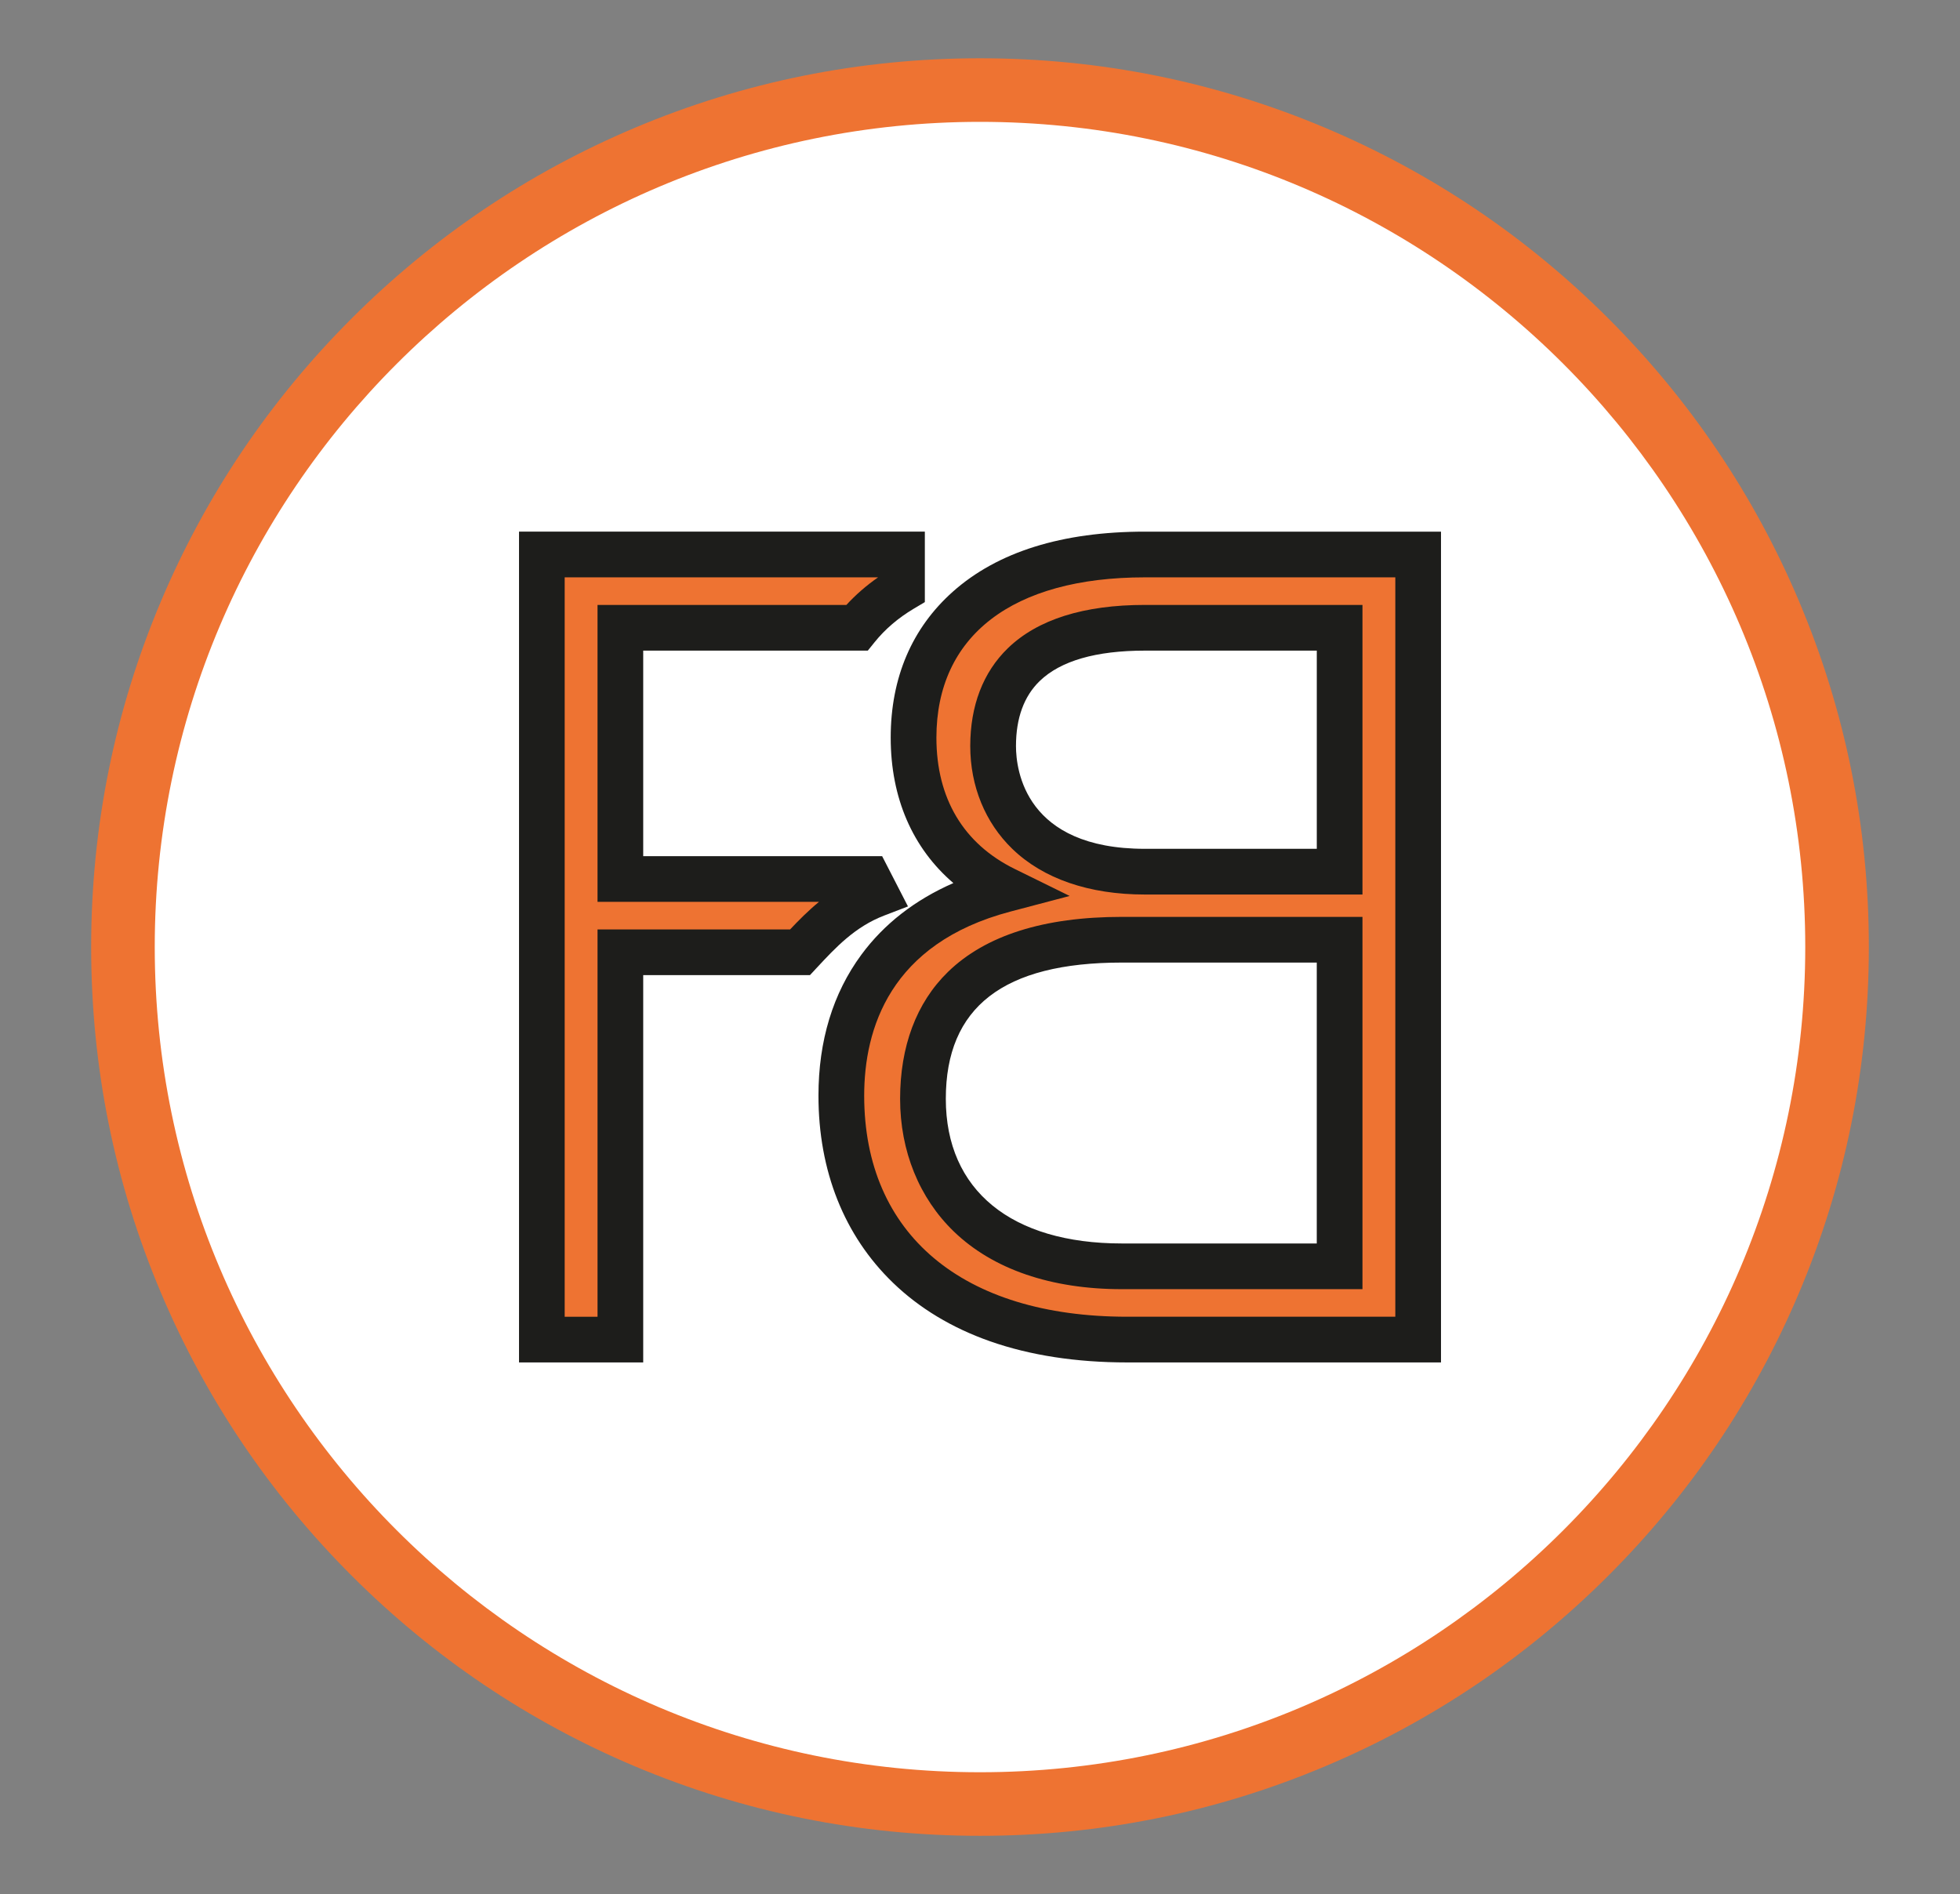
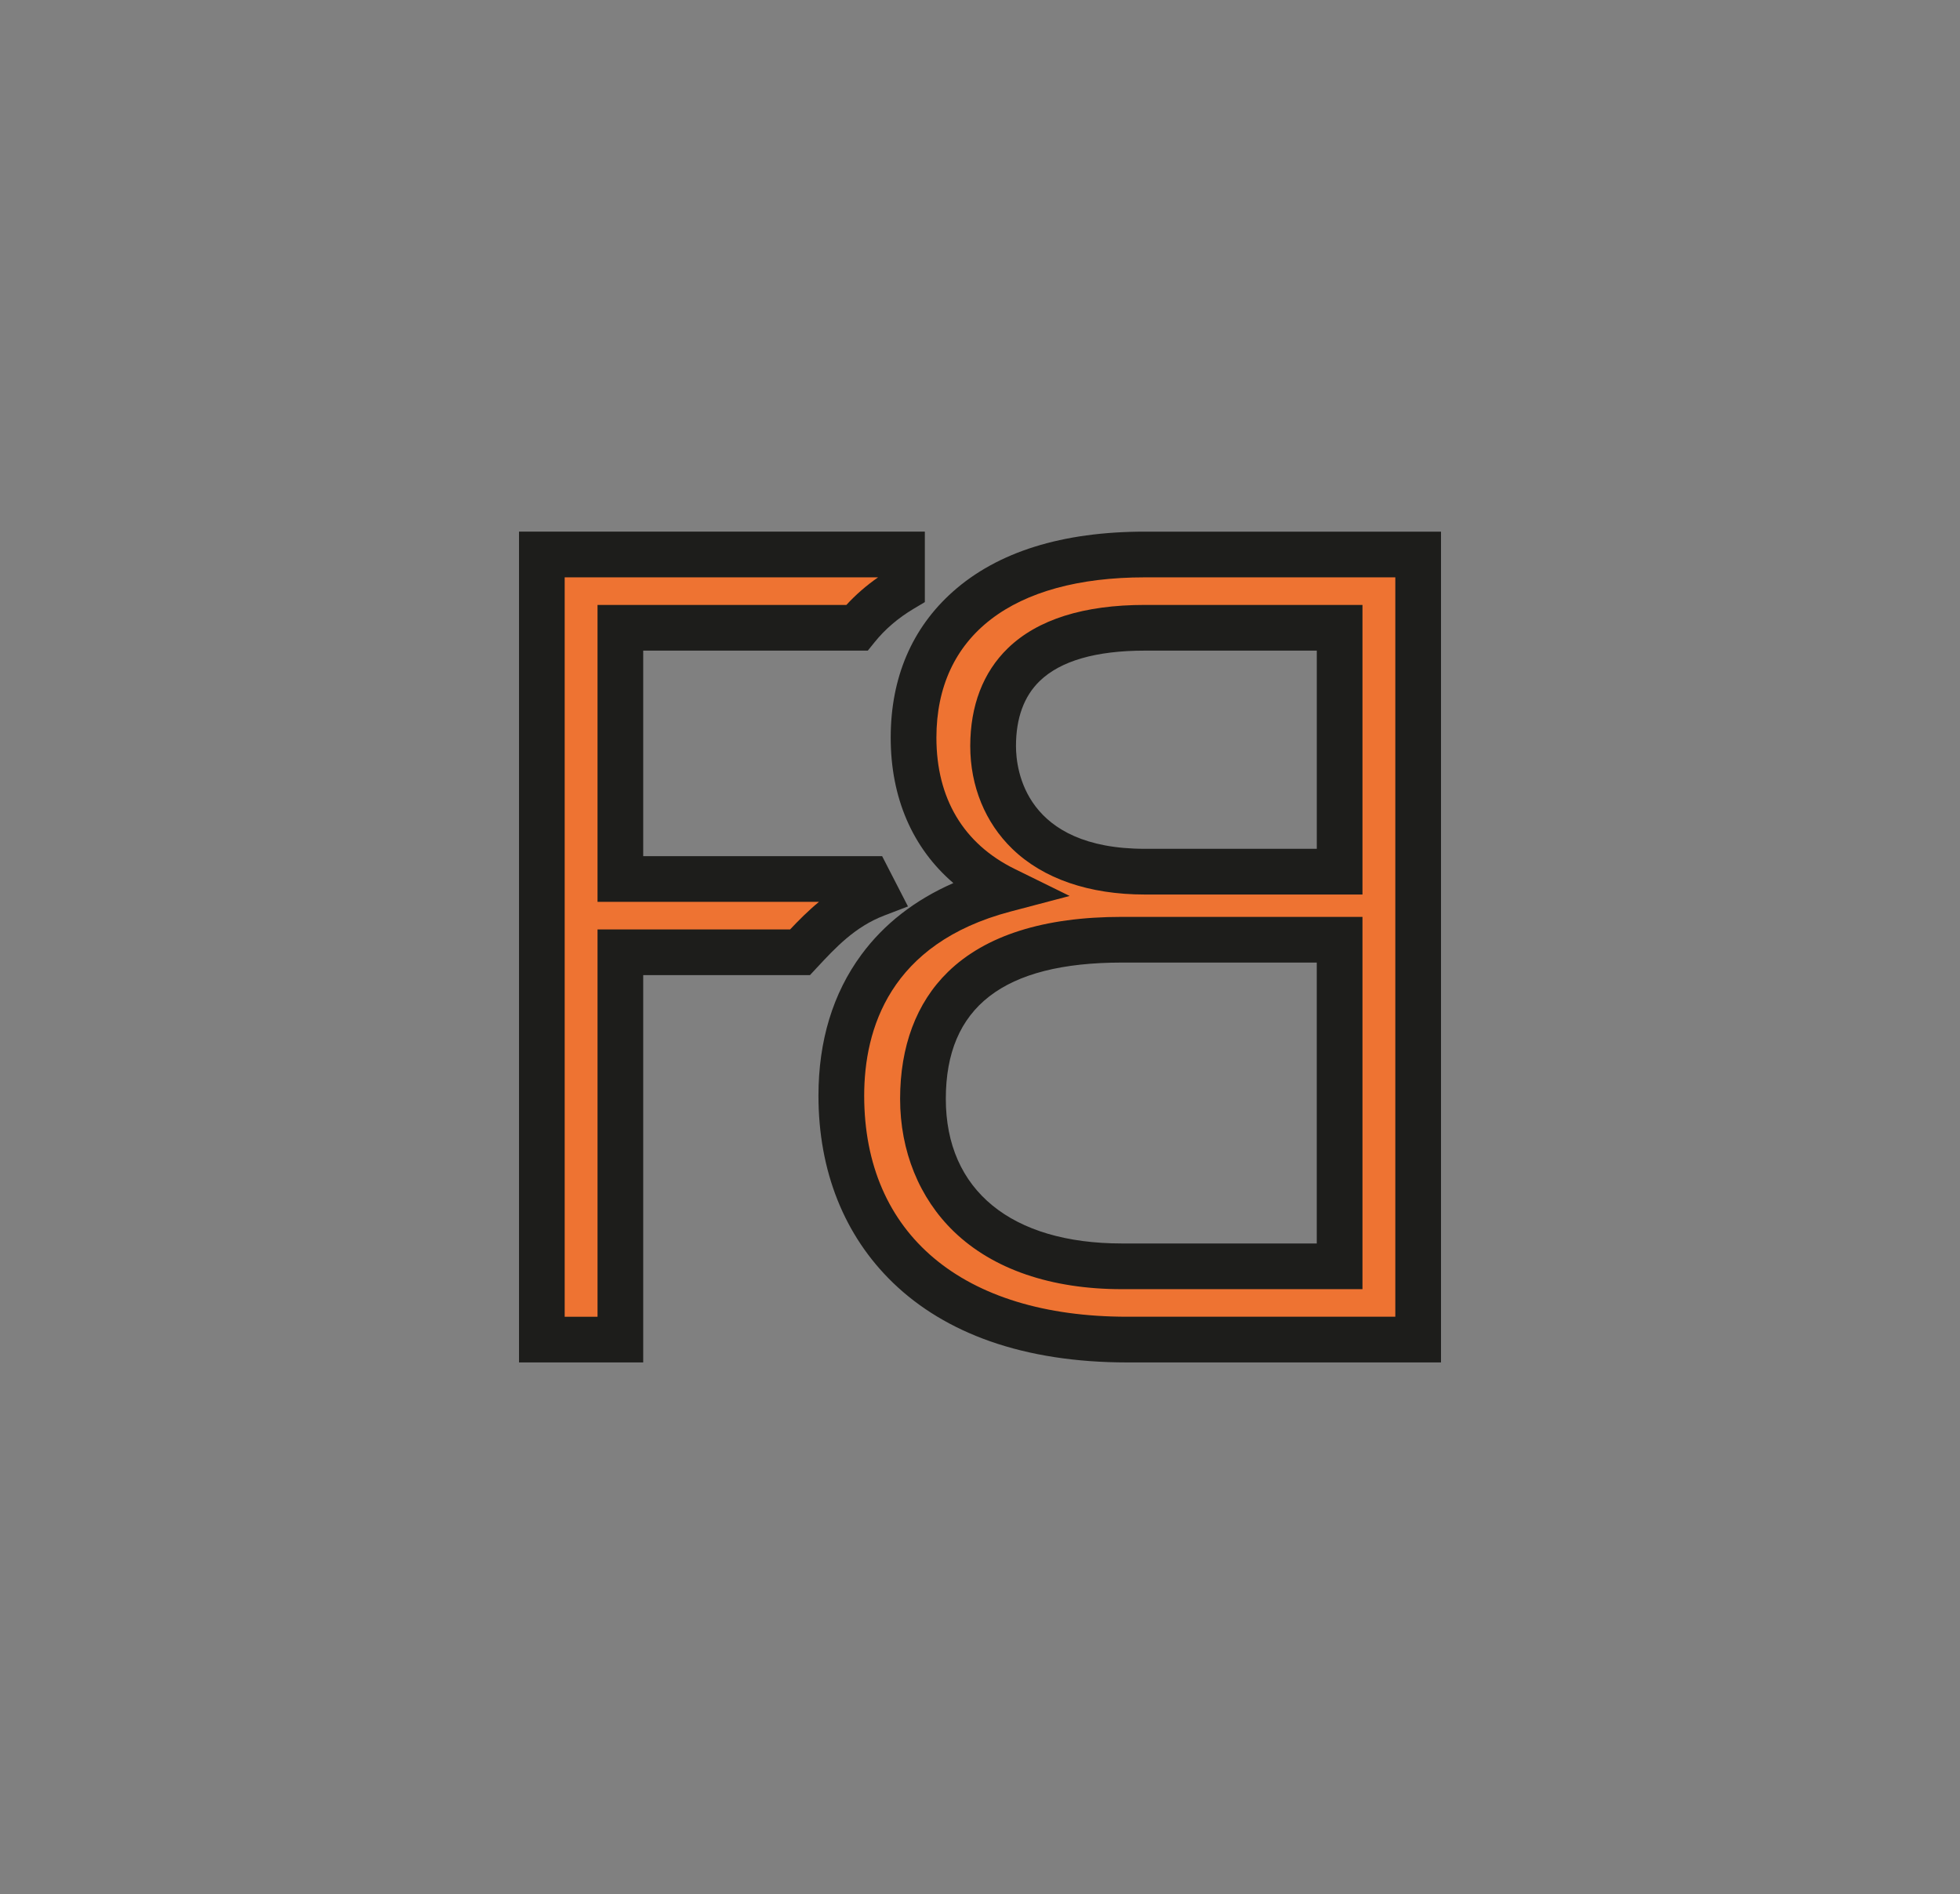
<svg xmlns="http://www.w3.org/2000/svg" id="Calque_1" data-name="Calque 1" width="916.78" height="886.02" viewBox="0 0 916.78 886.02">
  <rect x="0" y="0" width="916.78" height="886.02" fill="#808080" stroke="none" />
  <defs>
    <style>
      .cls-1 {
        fill: #1d1d1b;
      }

      .cls-2 {
        fill: #fff;
      }

      .cls-3 {
        fill: #ee7332;
      }
    </style>
  </defs>
-   <circle class="cls-2" cx="458.39" cy="443.01" r="409.53" />
-   <path class="cls-3" d="M841.46,281.18c-20.94-49.51-50.92-93.97-89.09-132.15s-82.64-68.15-132.15-89.09c-51.27-21.68-105.71-32.68-161.83-32.68s-110.57,10.99-161.83,32.68c-49.51,20.94-93.97,50.92-132.15,89.09s-68.15,82.64-89.09,132.15c-21.68,51.26-32.68,105.71-32.68,161.83s10.99,110.57,32.68,161.83c20.94,49.51,50.92,93.97,89.09,132.15s82.64,68.15,132.15,89.09c51.27,21.68,105.71,32.68,161.83,32.68s110.57-11,161.83-32.68c49.51-20.94,93.97-50.92,132.15-89.09s68.15-82.64,89.09-132.15c21.68-51.27,32.68-105.71,32.68-161.83s-11-110.57-32.68-161.83ZM458.39,829.02c-212.85,0-386.01-173.16-386.01-386.01S245.54,57,458.39,57s386.01,173.16,386.01,386.01-173.16,386.01-386.01,386.01Z" />
  <g>
    <g>
      <path class="cls-3" d="M409.75,418.3l-3.66-7.12h-115.91v-117.52h110.62c5.56-6.9,12.57-13,21.1-18.08v-16.2h-168.45v367.25h36.73v-181.18h84.03c9.53-10.25,19.7-21.08,35.54-27.15Z" />
      <path class="cls-1" d="M300.87,637.32h-58.1V248.69h189.82v32.96l-5.22,3.11c-7.24,4.31-13.38,9.56-18.25,15.61l-3.21,3.98h-105.05v96.14h111.75l12.09,23.52-11.13,4.27c-13.68,5.25-22.76,15.01-31.54,24.45l-3.17,3.41h-78v181.18ZM264.14,615.95h15.35v-181.18h90.08c3.98-4.22,8.39-8.69,13.51-12.9h-103.59v-138.9h116.41c4.36-4.76,9.32-9.07,14.82-12.9h-146.59v345.88Z" />
    </g>
    <g>
      <path class="cls-3" d="M393.52,512.54c0-44.56,22.53-82.27,76.39-96.47-28.89-14.2-42.6-39.66-42.6-71,0-46.52,31.83-85.69,108.22-85.69h127.8v367.25h-136.13c-94.02,0-133.68-53.37-133.68-114.09ZM535.53,293.66c-56.31,0-71,27.42-71,55.33,0,29.38,20.08,58.76,71,58.76h91.08s0-114.09,0-114.09h-91.08ZM524.75,439.58c-72.96,0-93.04,35.75-93.04,74.43,0,40.64,27.42,78.35,93.04,78.35h101.85s0-152.78,0-152.78h-101.85Z" />
      <path class="cls-1" d="M674.02,637.32h-146.82c-23.85,0-45.41-3.33-64.09-9.89-17.81-6.26-33.1-15.47-45.43-27.39-22.8-22.02-34.85-52.28-34.85-87.5,0-25.69,6.76-47.89,20.08-65.96,10.61-14.39,25.03-25.61,43.02-33.5-19.06-16.33-29.31-39.8-29.31-68.01s10.04-51.33,29.04-68.27c20.92-18.65,51.16-28.11,89.87-28.11h138.49v388.63ZM535.53,270.07c-61.98,0-97.53,27.34-97.53,75,0,28.4,12.67,49.63,36.63,61.41l25.69,12.63-27.68,7.3c-56.55,14.91-68.42,55.07-68.42,86.13,0,64.75,45.98,103.4,122.99,103.4h125.44v-345.88h-117.12ZM637.29,603.05h-112.54c-33.1,0-60.26-9.31-78.54-26.92-16.24-15.65-25.19-37.7-25.19-62.11s7.53-44.91,22.39-59.38c17.54-17.08,44.9-25.74,81.34-25.74h112.54v174.15ZM524.75,450.27c-55.41,0-82.35,20.85-82.35,63.74s30.78,67.66,82.35,67.66h91.16v-131.4h-91.16ZM637.29,418.44h-101.77c-26.14,0-47.59-7.39-62.03-21.37-12.68-12.27-19.66-29.34-19.66-48.08s5.94-34.51,17.65-45.82c13.88-13.4,35.43-20.2,64.04-20.2h101.77v135.47ZM535.53,304.35c-22.89,0-39.44,4.78-49.19,14.2-7.38,7.13-11.12,17.37-11.12,30.44,0,11.28,4.35,48.07,60.31,48.07h80.39v-92.72h-80.39Z" />
    </g>
  </g>
</svg>